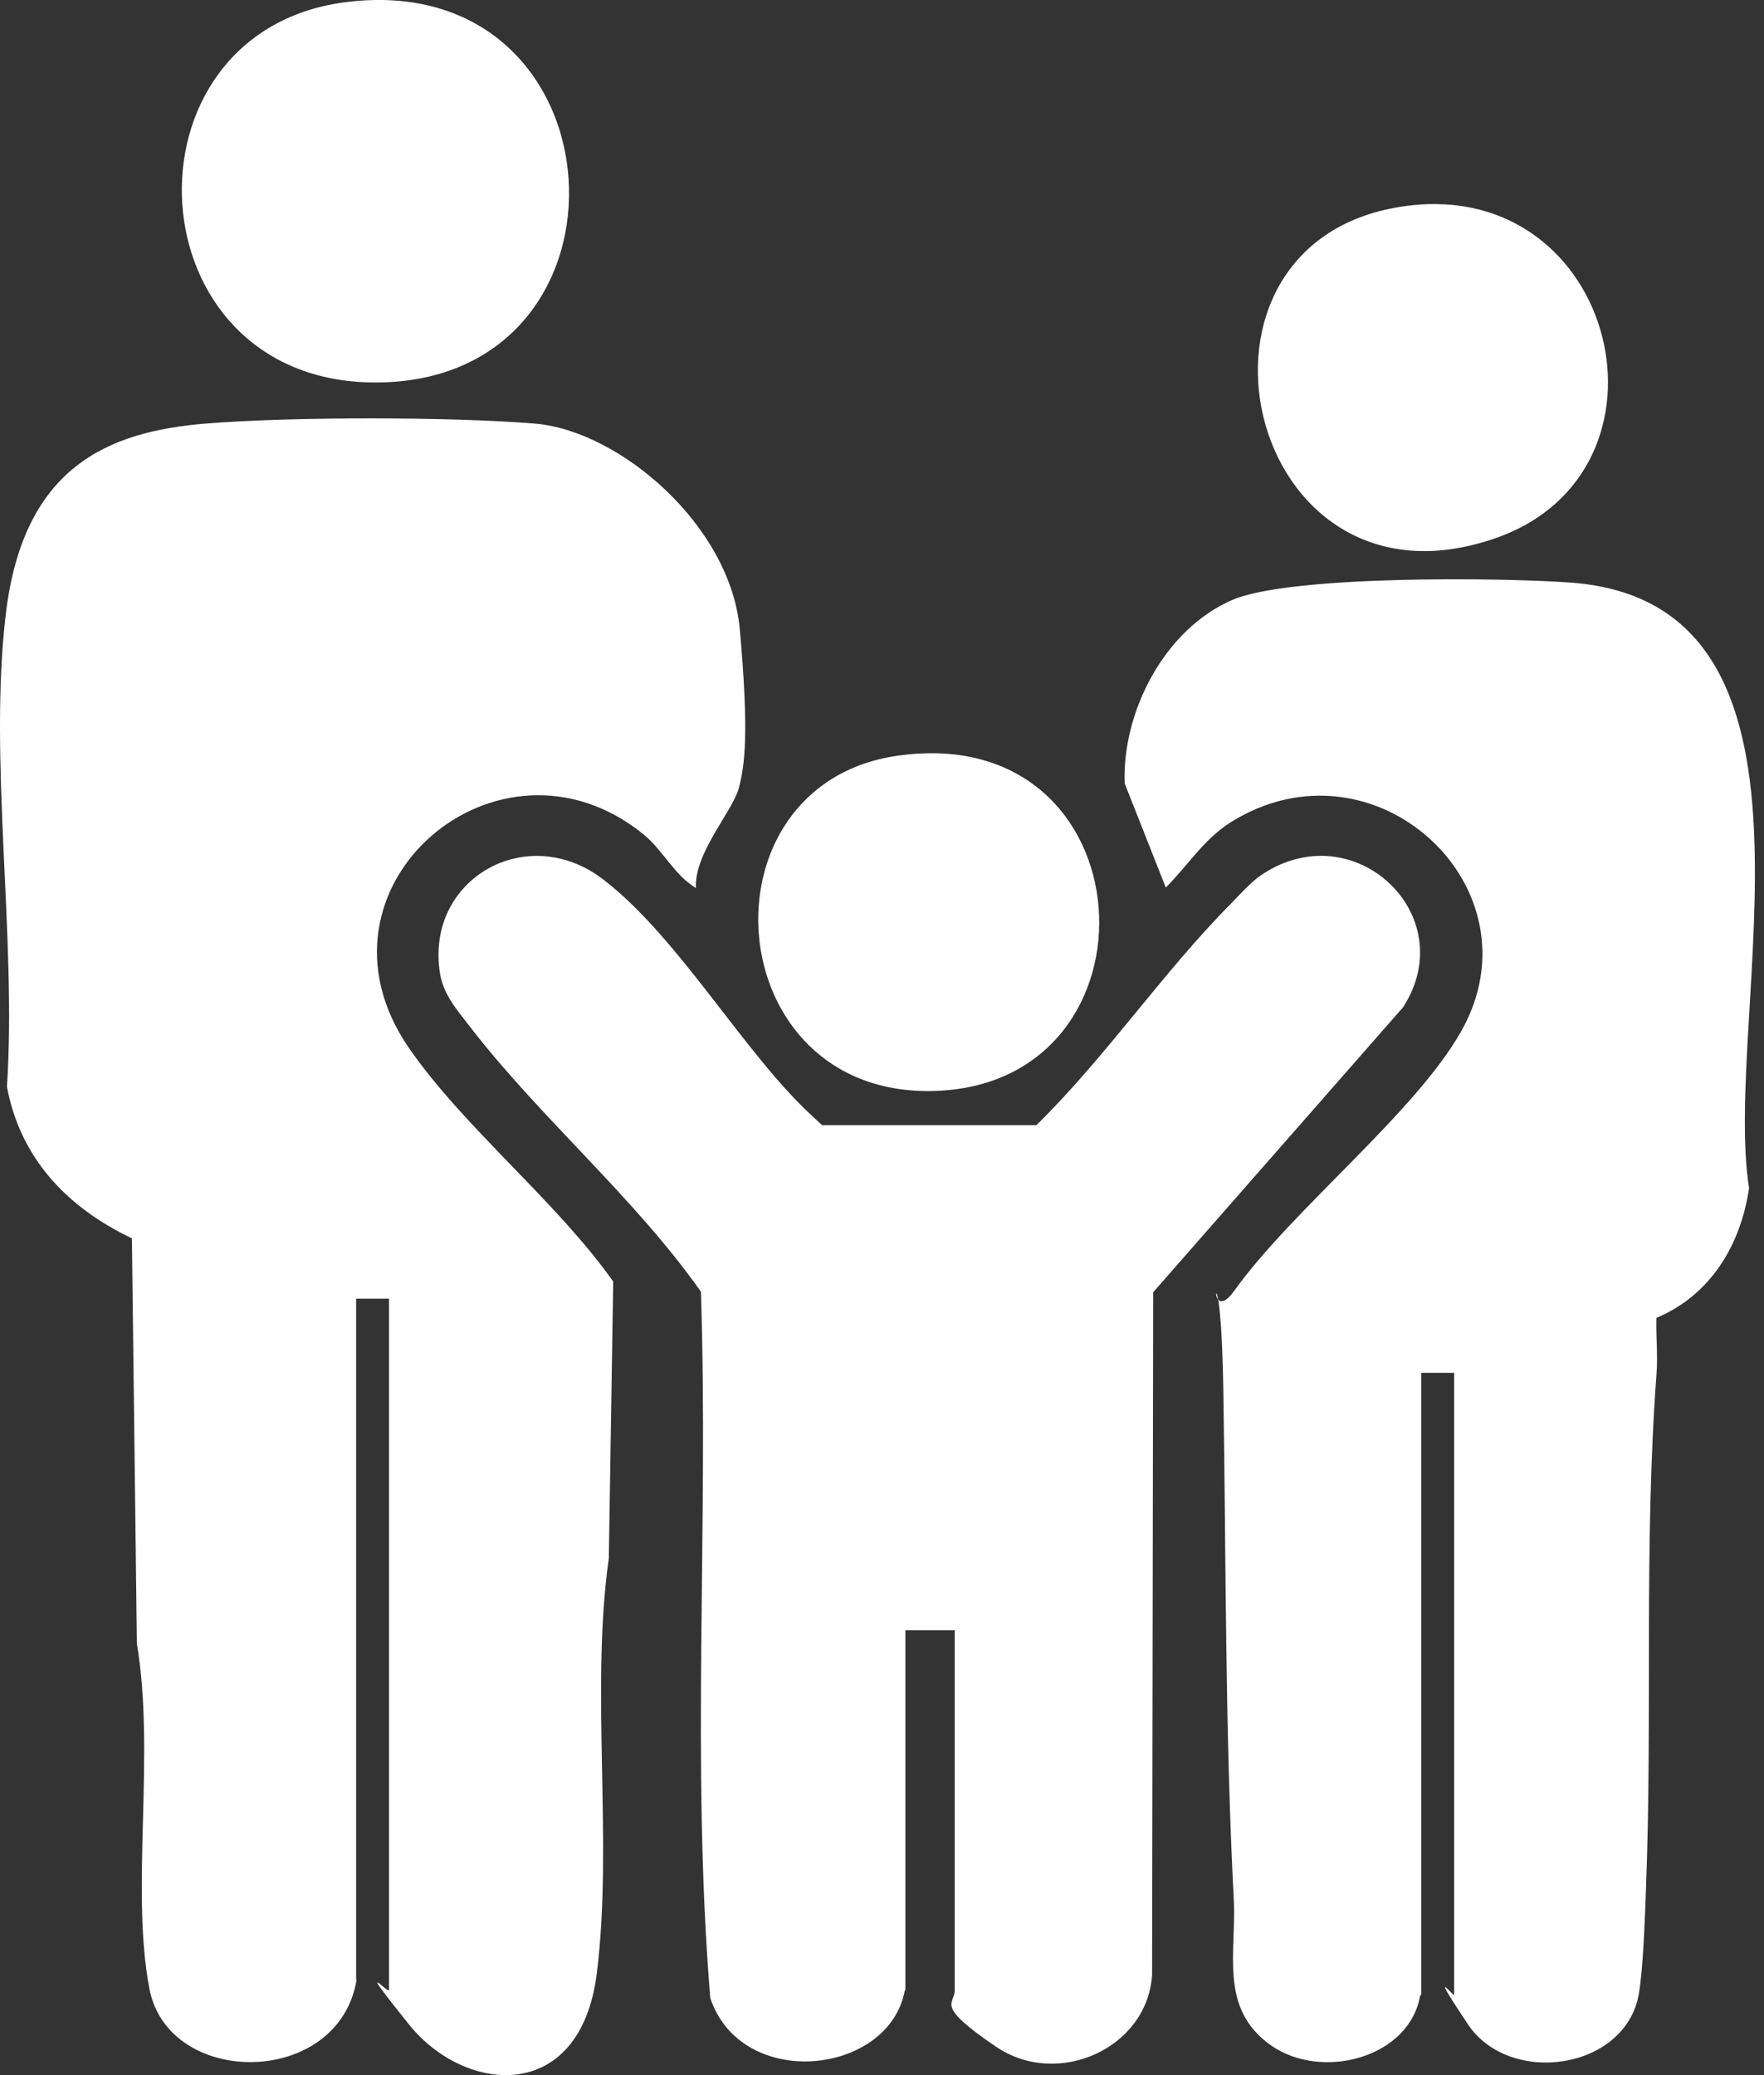
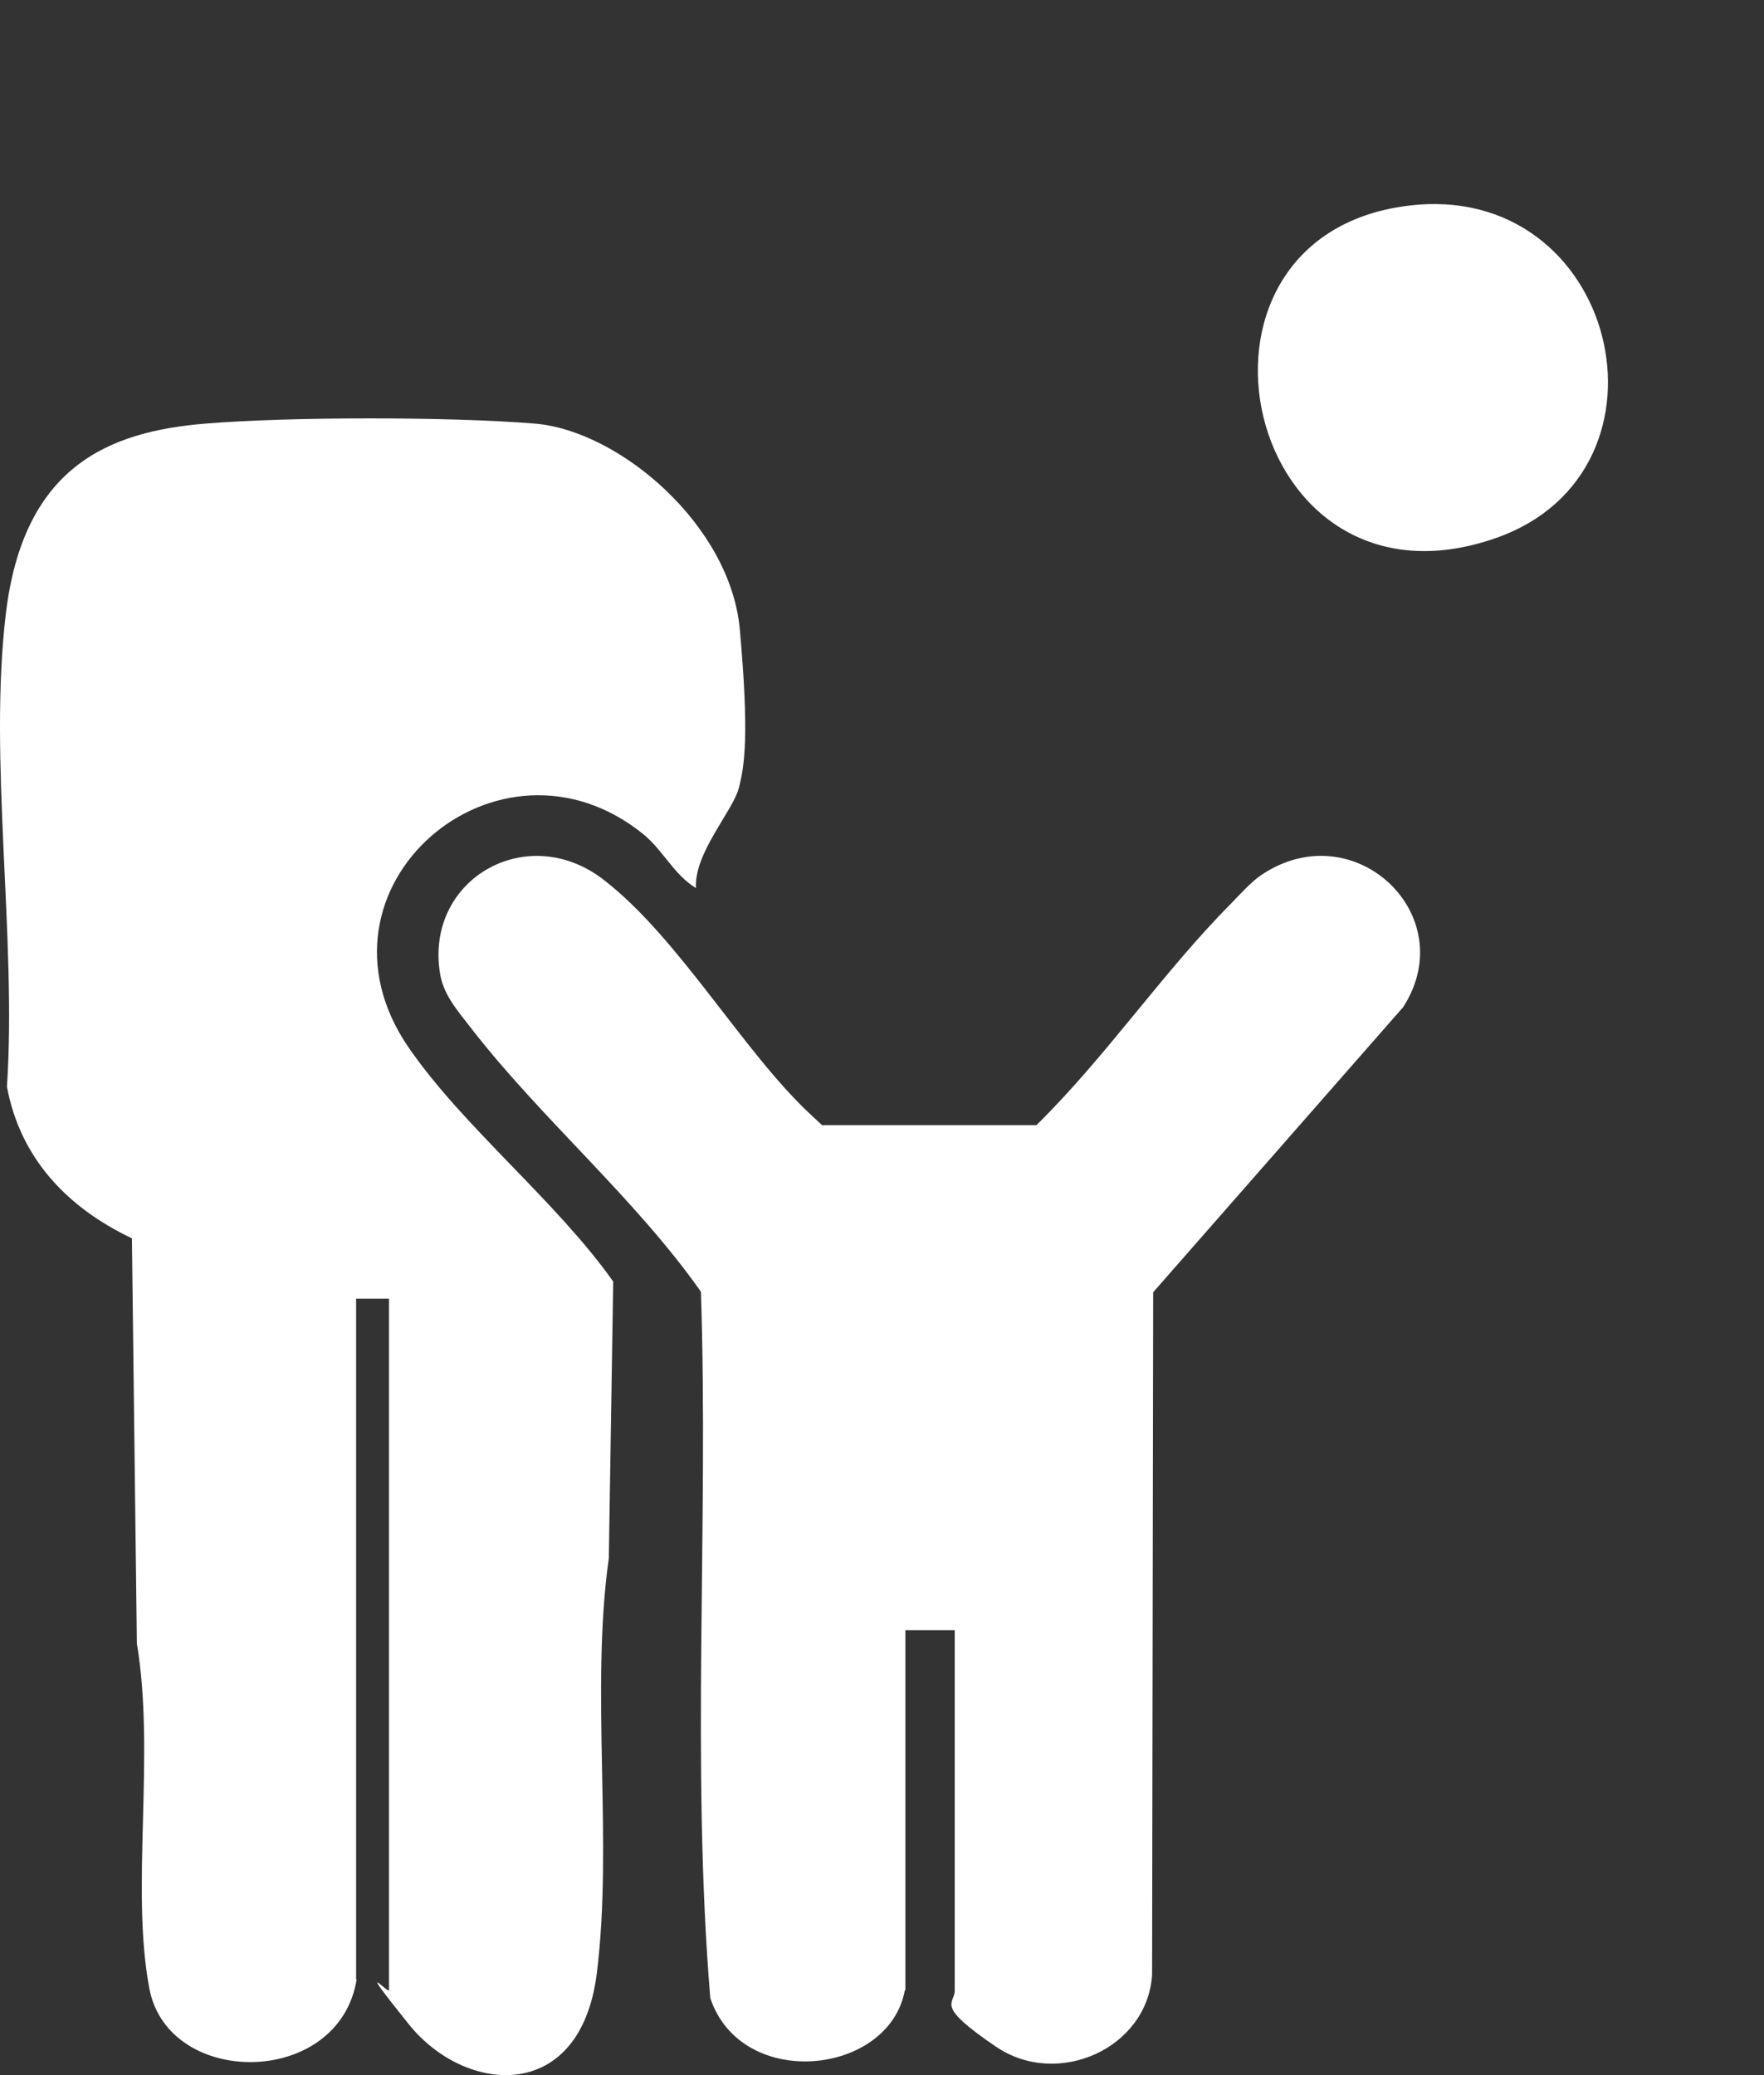
<svg xmlns="http://www.w3.org/2000/svg" width="51" height="60" viewBox="0 0 51 60" fill="none">
  <rect x="0" y="0" width="51" height="60" fill="#333333" stroke="none" />
  <path d="M10.312 57.231C9.805 60.365 4.876 60.38 4.321 57.509C3.767 54.638 4.496 50.717 3.957 47.521L3.814 35.805C1.928 34.909 0.581 33.474 0.201 31.421C0.486 27.098 -0.338 21.973 0.169 17.744C0.676 13.514 3.101 12.48 5.938 12.248C8.379 12.047 13.022 12.047 15.463 12.248C17.904 12.449 21.121 15.181 21.39 18.207C21.66 21.232 21.533 22.128 21.359 22.791C21.184 23.455 20.059 24.675 20.122 25.678C19.488 25.292 19.187 24.613 18.617 24.134C14.417 20.707 8.632 25.663 11.818 30.294C13.403 32.594 16.081 34.724 17.729 37.055L17.602 45.051C17.064 48.864 17.729 53.279 17.254 57.061C16.778 60.843 13.45 60.565 11.818 58.528C10.185 56.49 11.247 57.679 11.247 57.54V37.549H10.296V57.231H10.312Z" fill="white" />
-   <path d="M9.948 0.068C18.11 -1.012 18.791 11.059 10.851 11.059C3.814 11.059 3.307 0.964 9.948 0.068Z" fill="white" />
-   <path d="M41.059 57.694C40.758 59.5 38.206 60.179 36.732 59.13C35.242 58.065 35.749 56.475 35.67 54.915C35.417 50.037 35.448 45.144 35.369 40.235C35.29 35.326 34.798 38.552 35.686 37.318C37.382 34.956 40.916 32.177 42.247 29.815C44.593 25.663 39.727 21.171 35.575 23.779C34.798 24.273 34.339 25.03 33.705 25.663L32.516 22.652C32.437 20.599 33.657 18.191 35.639 17.342C37.303 16.632 43.42 16.694 45.449 16.848C53.437 17.466 49.776 29.29 50.568 34.354C50.33 35.974 49.474 37.441 47.889 38.105C47.874 38.66 47.937 39.216 47.889 39.772C47.525 44.696 47.779 49.667 47.588 54.607C47.557 55.44 47.509 56.907 47.382 57.648C47.002 59.855 43.642 60.334 42.438 58.528C41.233 56.721 42.041 57.756 42.041 57.679V39.695H41.09V57.679L41.059 57.694Z" fill="white" />
  <path d="M40.694 5.95C46.764 5.178 48.777 13.607 43.262 15.552C35.956 18.13 33.467 6.861 40.694 5.95Z" fill="white" />
  <path d="M26.161 57.54C25.717 60.01 21.438 60.473 20.535 57.771C19.98 51.01 20.487 44.141 20.265 37.349C18.363 34.647 15.653 32.347 13.64 29.754C13.229 29.213 12.785 28.75 12.706 28.04C12.357 25.385 15.257 23.749 17.444 25.431C19.631 27.114 21.486 30.417 23.451 32.239C25.416 34.06 23.641 32.455 23.784 32.532H29.965C31.962 30.572 33.642 28.086 35.591 26.126C35.844 25.863 36.193 25.478 36.478 25.292C39.157 23.502 42.279 26.466 40.567 29.121L33.34 37.364L33.309 57.092C33.182 59.222 30.583 60.396 28.792 59.176C27.001 57.957 27.603 57.957 27.603 57.555V47.136H26.177V57.555L26.161 57.54Z" fill="white" />
-   <path d="M25.954 21.85C33.245 20.816 33.799 31.343 27.016 31.544C20.756 31.729 20.106 22.683 25.954 21.85Z" fill="white" />
</svg>